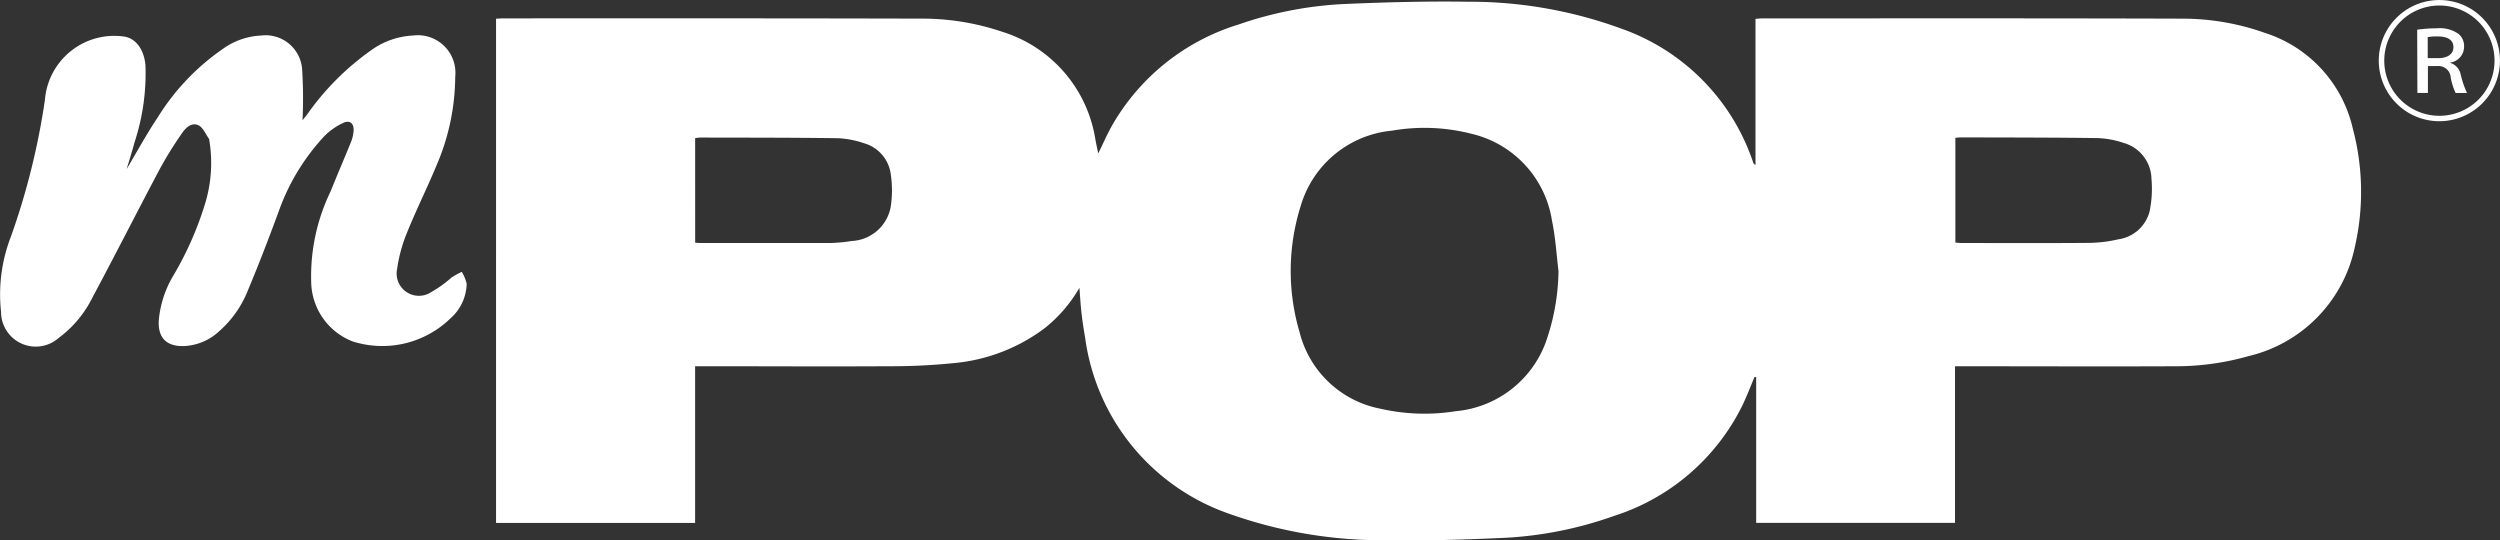
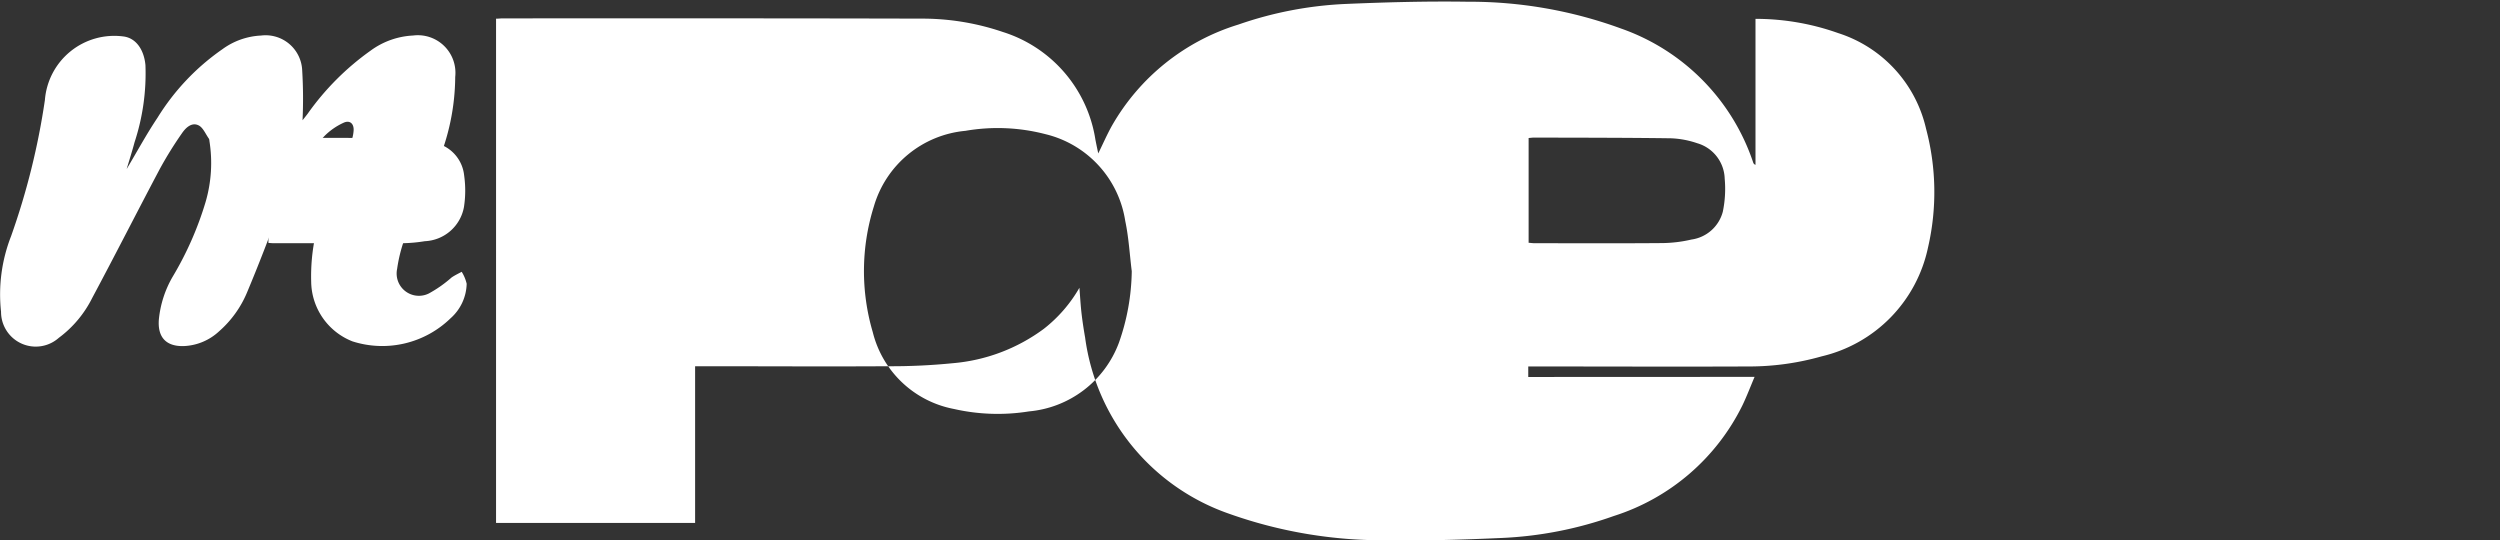
<svg xmlns="http://www.w3.org/2000/svg" id="_01_product_logo_01_w" data-name="01_product_logo_01_w" width="87.914" height="19" viewBox="0 0 87.914 19">
  <rect x="0" y="0" width="87.914" height="19" fill="#333333" stroke="none" />
-   <path id="パス_3376" data-name="パス 3376" d="M154.657,596.572c-.142.333-.27.672-.427,1a7.611,7.611,0,0,1-4.525,3.893,13.493,13.493,0,0,1-3.967.773c-1.318.059-2.64.1-3.959.079a16.134,16.134,0,0,1-5.609-.935,7.629,7.629,0,0,1-5.055-6.192c-.05-.284-.094-.571-.127-.858s-.046-.551-.074-.893a4.948,4.948,0,0,1-1.253,1.445,6.267,6.267,0,0,1-3.206,1.208,21.755,21.755,0,0,1-2.244.106c-2.157.013-4.315,0-6.472,0H117.4v5.51h-7V583.976c.083,0,.165-.011.248-.011,4.9,0,9.806-.005,14.71.009a8.776,8.776,0,0,1,2.859.468,4.728,4.728,0,0,1,3.26,3.79c.029.146.058.292.1.482.175-.356.313-.675.482-.976a7.731,7.731,0,0,1,4.445-3.555,13.224,13.224,0,0,1,3.77-.725c1.429-.061,2.862-.1,4.292-.078a15.5,15.5,0,0,1,5.4.944,7.519,7.519,0,0,1,4.643,4.713.124.124,0,0,0,.08.079v-5.134c.1-.007.172-.016.246-.016,4.92,0,9.841-.007,14.761.009a8.657,8.657,0,0,1,2.905.5,4.609,4.609,0,0,1,3.093,3.364,8.667,8.667,0,0,1,.07,4.171,4.991,4.991,0,0,1-3.74,3.833,9.339,9.339,0,0,1-2.6.356c-2.464.011-4.929,0-7.393,0h-.326v5.507h-6.992v-5.123l-.06-.011m-6.891-3.722c-.074-.59-.106-1.188-.229-1.767a3.721,3.721,0,0,0-2.81-3.054,6.663,6.663,0,0,0-2.812-.116,3.707,3.707,0,0,0-3.216,2.653,7.59,7.59,0,0,0-.04,4.428,3.641,3.641,0,0,0,2.855,2.7,6.941,6.941,0,0,0,2.638.085,3.731,3.731,0,0,0,3.162-2.414,7.829,7.829,0,0,0,.452-2.511m-30.36-1c.083.005.133.011.184.011,1.509,0,3.018,0,4.528,0a5.338,5.338,0,0,0,.787-.071,1.464,1.464,0,0,0,1.377-1.2,3.773,3.773,0,0,0,.007-1.113,1.309,1.309,0,0,0-.951-1.127,3.251,3.251,0,0,0-.922-.175c-1.611-.022-3.223-.019-4.834-.023a1.355,1.355,0,0,0-.177.022Zm44.316-3.689v3.684c.081.006.148.016.214.016,1.5,0,3,.008,4.5-.005a4.735,4.735,0,0,0,1.01-.124,1.33,1.33,0,0,0,1.105-.98,3.951,3.951,0,0,0,.066-1.159,1.339,1.339,0,0,0-.971-1.25,3.2,3.2,0,0,0-.922-.172c-1.6-.022-3.205-.02-4.808-.025-.059,0-.116.009-.2.016" transform="translate(-92.956 -583.319)" fill="#fff" />
+   <path id="パス_3376" data-name="パス 3376" d="M154.657,596.572c-.142.333-.27.672-.427,1a7.611,7.611,0,0,1-4.525,3.893,13.493,13.493,0,0,1-3.967.773c-1.318.059-2.64.1-3.959.079a16.134,16.134,0,0,1-5.609-.935,7.629,7.629,0,0,1-5.055-6.192c-.05-.284-.094-.571-.127-.858s-.046-.551-.074-.893a4.948,4.948,0,0,1-1.253,1.445,6.267,6.267,0,0,1-3.206,1.208,21.755,21.755,0,0,1-2.244.106c-2.157.013-4.315,0-6.472,0H117.4v5.51h-7V583.976c.083,0,.165-.011.248-.011,4.9,0,9.806-.005,14.71.009a8.776,8.776,0,0,1,2.859.468,4.728,4.728,0,0,1,3.26,3.79c.029.146.058.292.1.482.175-.356.313-.675.482-.976a7.731,7.731,0,0,1,4.445-3.555,13.224,13.224,0,0,1,3.77-.725c1.429-.061,2.862-.1,4.292-.078a15.5,15.5,0,0,1,5.4.944,7.519,7.519,0,0,1,4.643,4.713.124.124,0,0,0,.08.079v-5.134a8.657,8.657,0,0,1,2.905.5,4.609,4.609,0,0,1,3.093,3.364,8.667,8.667,0,0,1,.07,4.171,4.991,4.991,0,0,1-3.74,3.833,9.339,9.339,0,0,1-2.6.356c-2.464.011-4.929,0-7.393,0h-.326v5.507h-6.992v-5.123l-.06-.011m-6.891-3.722c-.074-.59-.106-1.188-.229-1.767a3.721,3.721,0,0,0-2.81-3.054,6.663,6.663,0,0,0-2.812-.116,3.707,3.707,0,0,0-3.216,2.653,7.59,7.59,0,0,0-.04,4.428,3.641,3.641,0,0,0,2.855,2.7,6.941,6.941,0,0,0,2.638.085,3.731,3.731,0,0,0,3.162-2.414,7.829,7.829,0,0,0,.452-2.511m-30.36-1c.083.005.133.011.184.011,1.509,0,3.018,0,4.528,0a5.338,5.338,0,0,0,.787-.071,1.464,1.464,0,0,0,1.377-1.2,3.773,3.773,0,0,0,.007-1.113,1.309,1.309,0,0,0-.951-1.127,3.251,3.251,0,0,0-.922-.175c-1.611-.022-3.223-.019-4.834-.023a1.355,1.355,0,0,0-.177.022Zm44.316-3.689v3.684c.081.006.148.016.214.016,1.5,0,3,.008,4.5-.005a4.735,4.735,0,0,0,1.01-.124,1.33,1.33,0,0,0,1.105-.98,3.951,3.951,0,0,0,.066-1.159,1.339,1.339,0,0,0-.971-1.25,3.2,3.2,0,0,0-.922-.172c-1.6-.022-3.205-.02-4.808-.025-.059,0-.116.009-.2.016" transform="translate(-92.956 -583.319)" fill="#fff" />
  <path id="パス_3377" data-name="パス 3377" d="M64.156,591.548c.369-.617.7-1.23,1.088-1.81a8.128,8.128,0,0,1,2.288-2.414,2.5,2.5,0,0,1,1.353-.477,1.288,1.288,0,0,1,1.448,1.229,16.438,16.438,0,0,1,.012,1.75c.06-.076.123-.154.183-.233a9.3,9.3,0,0,1,2.21-2.215,2.752,2.752,0,0,1,1.494-.532,1.322,1.322,0,0,1,1.482,1.457,7.967,7.967,0,0,1-.653,3.1c-.331.8-.721,1.578-1.045,2.382a5.275,5.275,0,0,0-.345,1.269.783.783,0,0,0,1.115.863,4.337,4.337,0,0,0,.8-.562c.112-.077.237-.136.356-.2a1.389,1.389,0,0,1,.175.421,1.673,1.673,0,0,1-.567,1.214,3.443,3.443,0,0,1-3.448.812,2.284,2.284,0,0,1-1.453-2.1,6.845,6.845,0,0,1,.677-3.162c.238-.591.491-1.177.73-1.767a1.305,1.305,0,0,0,.084-.371c.022-.255-.131-.395-.359-.285a2.279,2.279,0,0,0-.678.477,7.61,7.61,0,0,0-1.583,2.6c-.356.973-.729,1.94-1.13,2.895a3.718,3.718,0,0,1-.979,1.358,1.929,1.929,0,0,1-1.246.52c-.625.017-.924-.318-.872-.942a3.712,3.712,0,0,1,.483-1.494,11.587,11.587,0,0,0,1.16-2.632,4.893,4.893,0,0,0,.134-2.147.2.2,0,0,0-.015-.074c-.119-.165-.209-.4-.371-.475-.237-.114-.446.086-.576.275a13.428,13.428,0,0,0-.78,1.256c-.8,1.51-1.574,3.036-2.381,4.544a3.92,3.92,0,0,1-1.174,1.4,1.22,1.22,0,0,1-2.03-.918,5.618,5.618,0,0,1,.352-2.656,25.176,25.176,0,0,0,1.19-4.79,2.448,2.448,0,0,1,2.761-2.235c.438.054.724.459.775,1.01a7.755,7.755,0,0,1-.384,2.713c-.082.311-.181.616-.282.956" transform="translate(-59.706 -585.597)" fill="#fff" />
-   <path id="パス_3378" data-name="パス 3378" d="M304.883,587.478a2.131,2.131,0,1,1,2.131-2.131,2.134,2.134,0,0,1-2.131,2.131m-1.938-2.131a1.939,1.939,0,1,0,1.938-1.938,1.94,1.94,0,0,0-1.938,1.938m1.158-1.088a5.135,5.135,0,0,1,.7-.049,1.134,1.134,0,0,1,.757.2.554.554,0,0,1,.192.437.567.567,0,0,1-.49.57v.009a.53.53,0,0,1,.37.405,3.384,3.384,0,0,0,.223.655h-.4a2.183,2.183,0,0,1-.173-.548.43.43,0,0,0-.468-.4h-.334v.944h-.37Zm.37,1h.374c.339,0,.53-.156.53-.383,0-.254-.2-.379-.548-.379a1.858,1.858,0,0,0-.356.023Z" transform="translate(-219.101 -583.215)" fill="#fff" />
</svg>